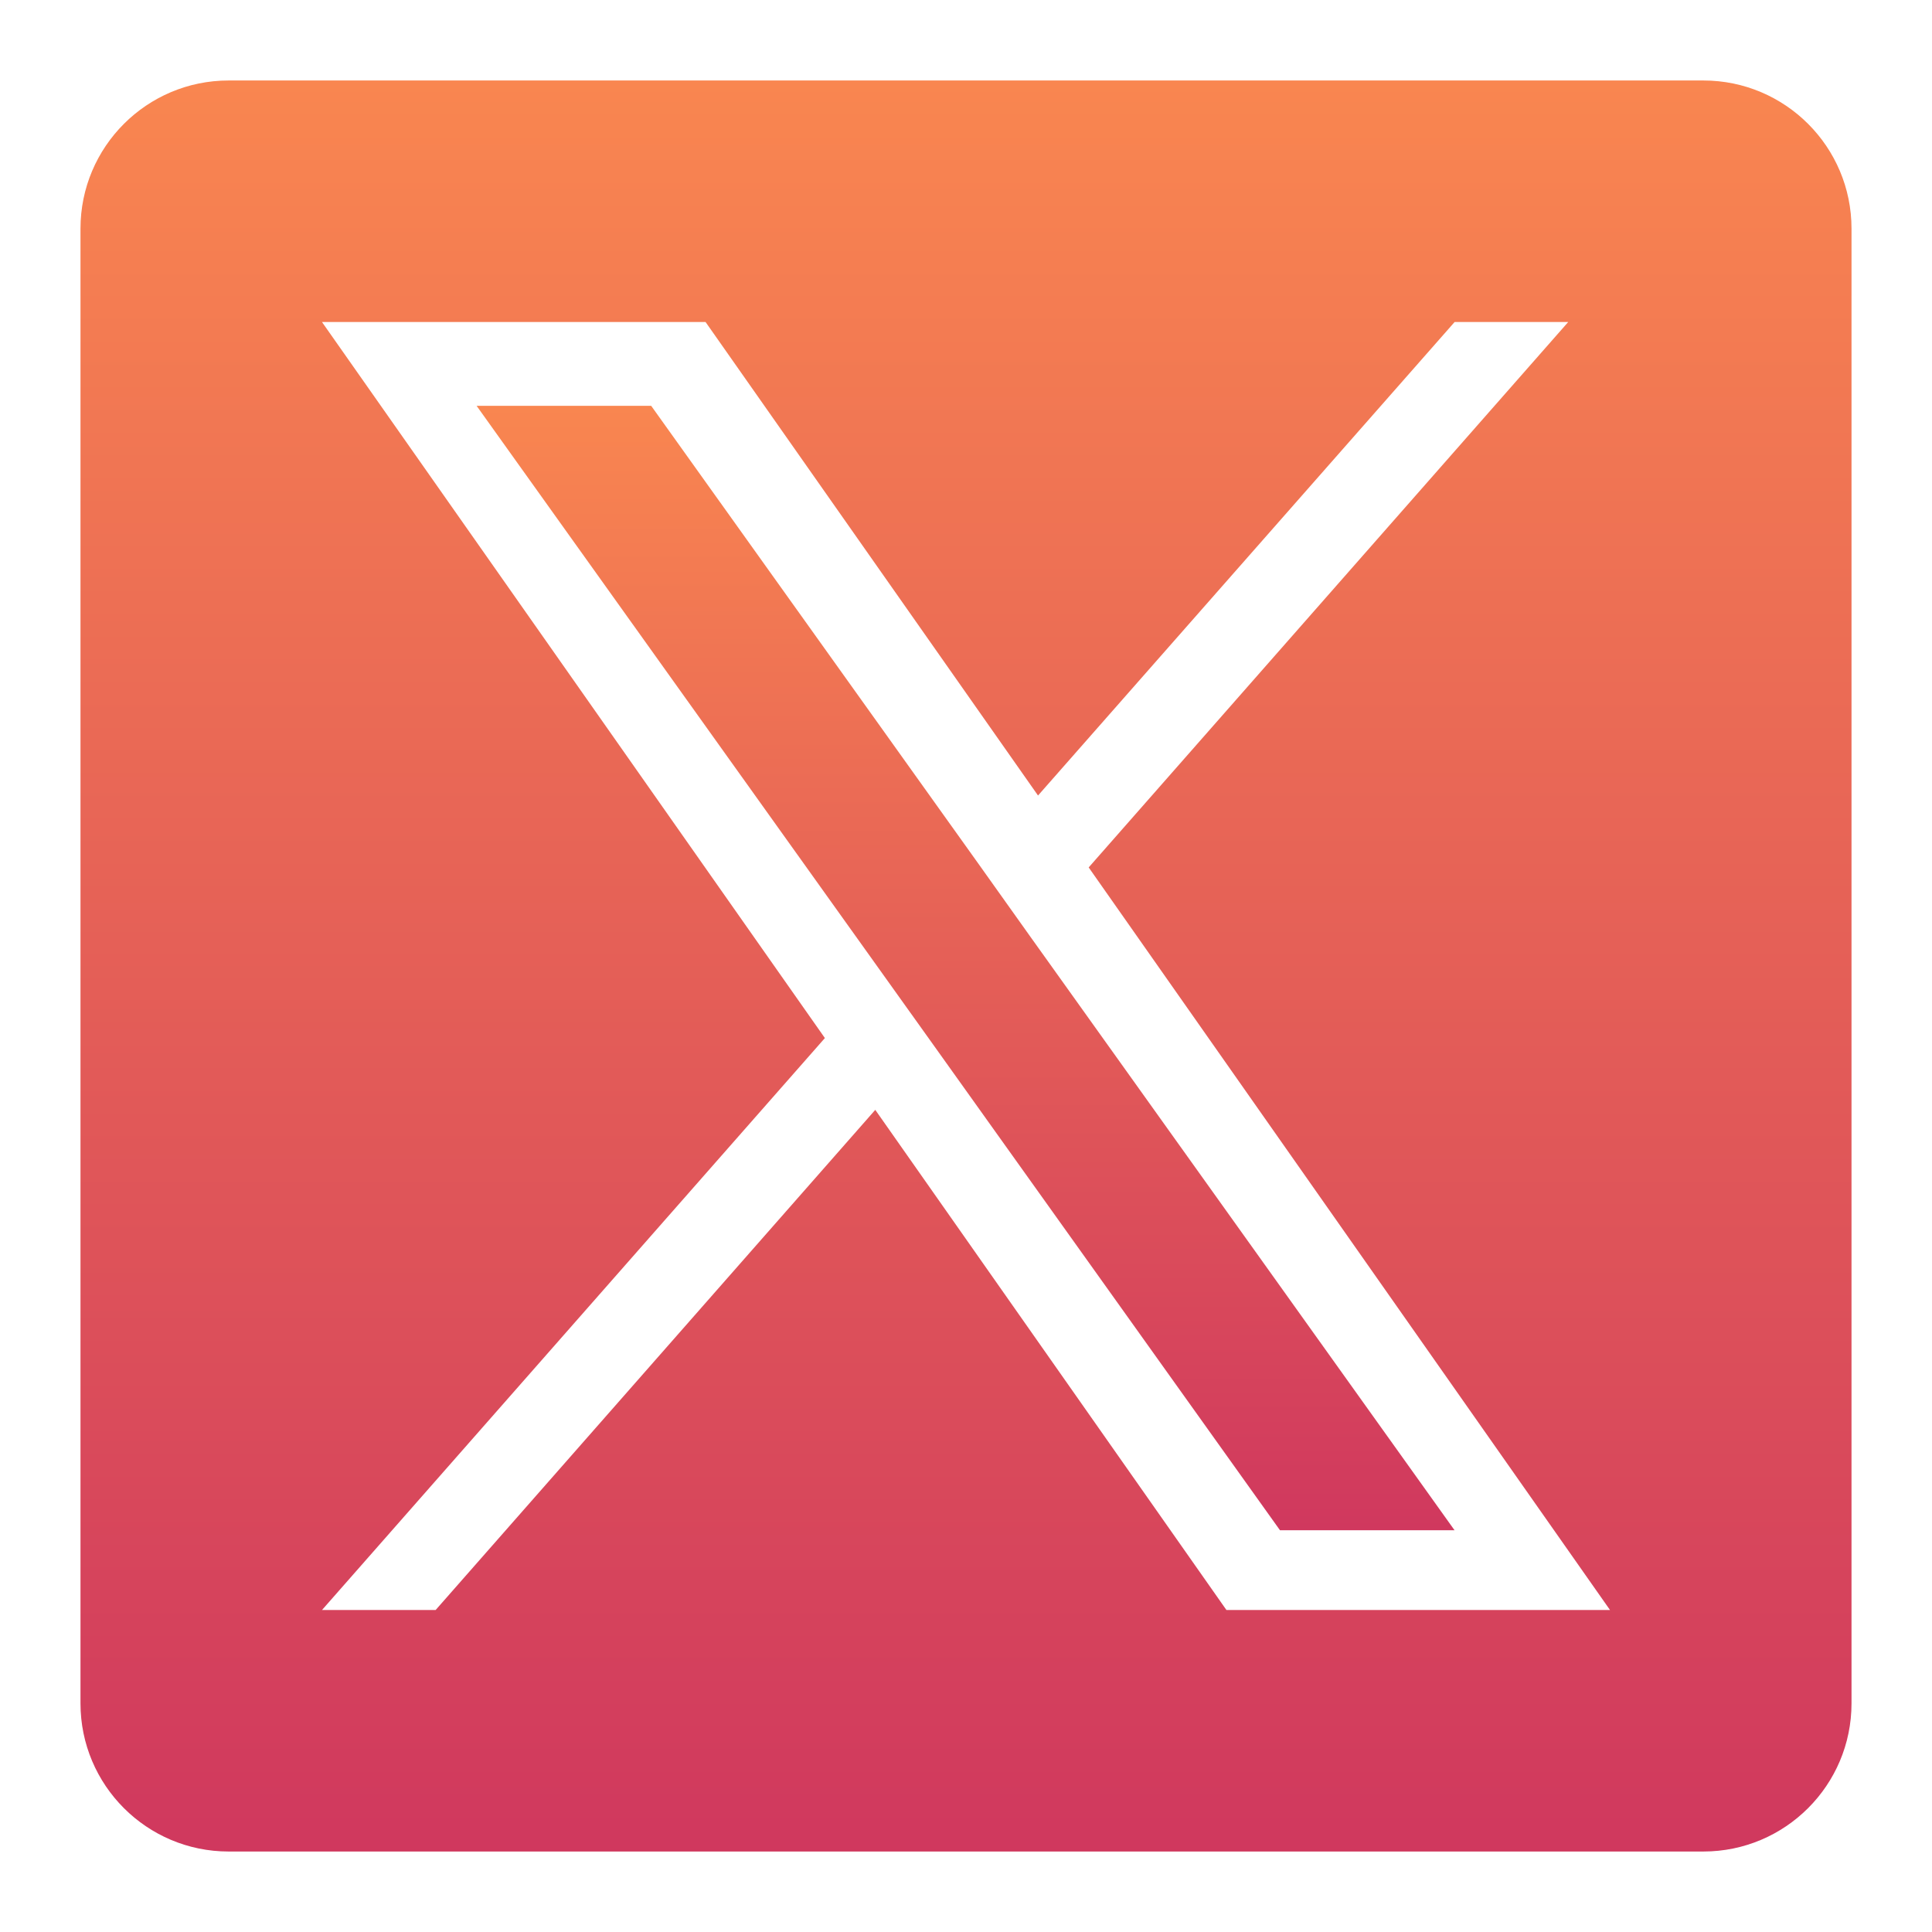
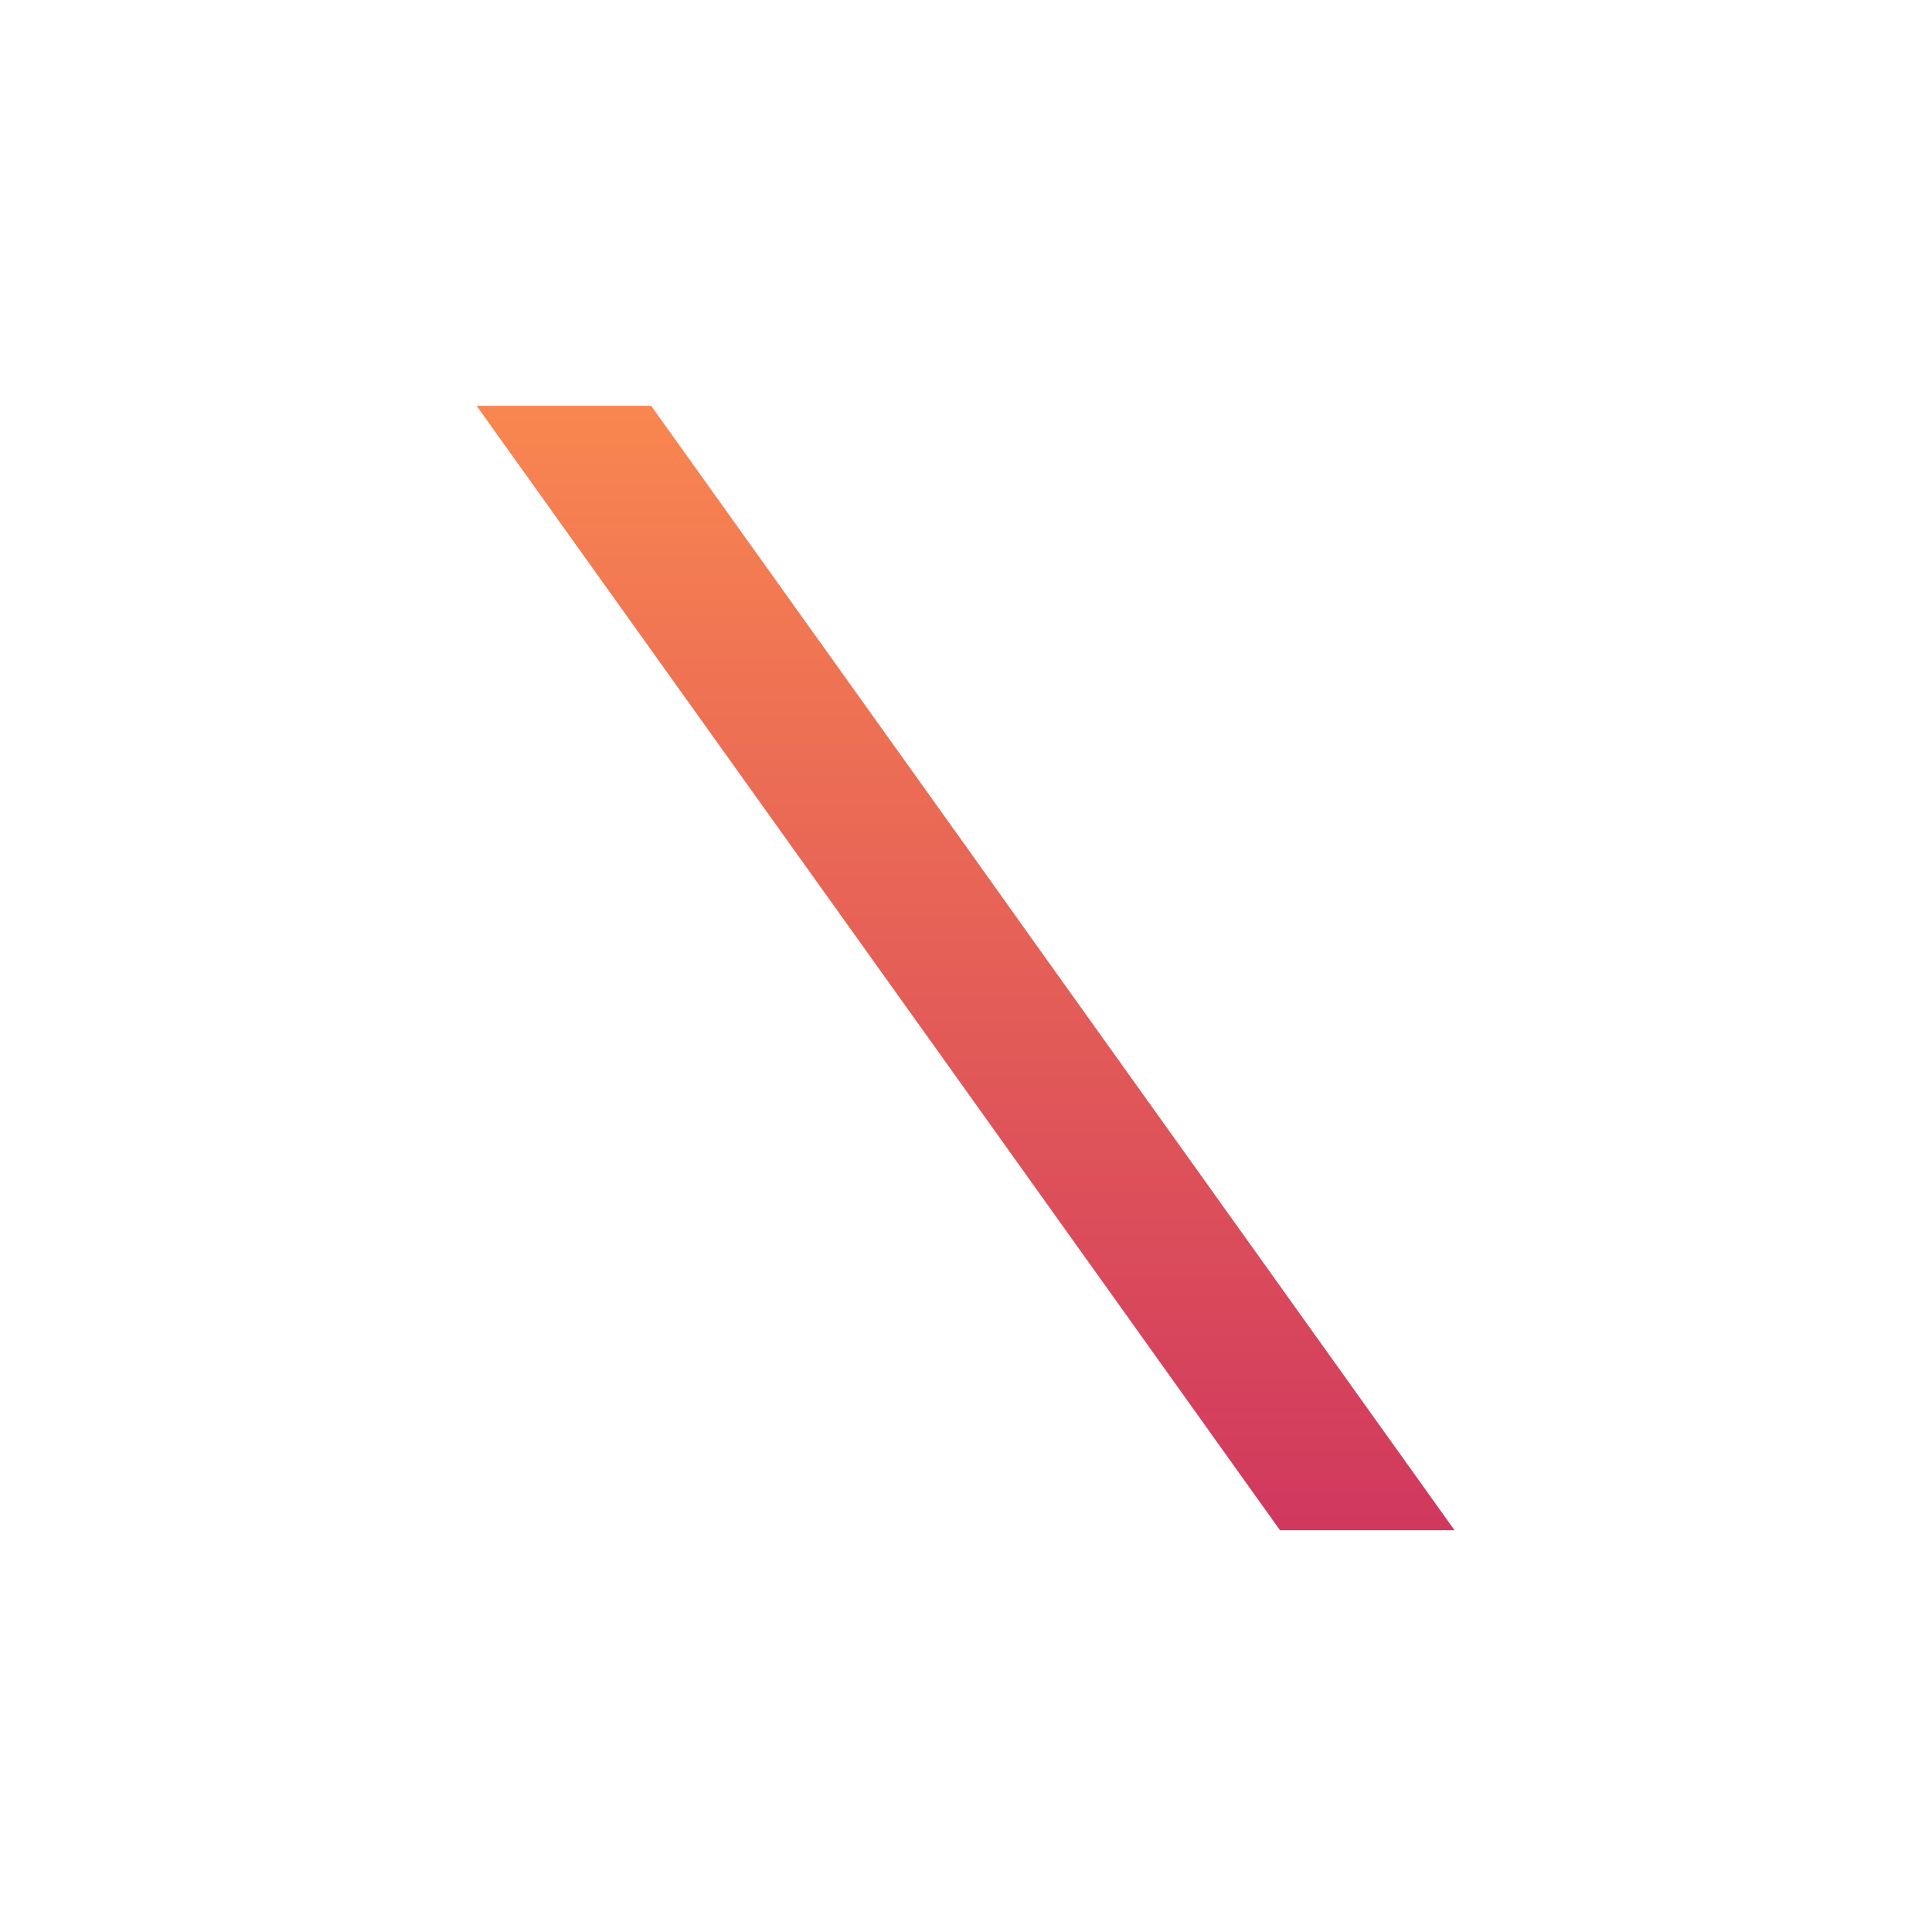
<svg xmlns="http://www.w3.org/2000/svg" width="50" height="50" viewBox="0 0 50 50" fill="none">
  <path d="M25.321 22.353L16.852 10.502H12.334L22.826 25.181L24.146 27.028L33.126 39.603H37.644L26.636 24.2L25.321 22.353Z" fill="url(#paint0_linear_618_46)" />
-   <path d="M44.083 2.083H5.917C3.8 2.083 2.083 3.8 2.083 5.917V44.083C2.083 46.2 3.8 47.917 5.917 47.917H44.083C46.2 47.917 47.917 46.2 47.917 44.083V5.917C47.917 3.8 46.2 2.083 44.083 2.083ZM31.74 41.667L22.652 28.723L11.274 41.667H8.333L21.348 26.865L8.333 8.334H18.26L26.864 20.588L37.645 8.334H40.585L28.175 22.449L41.667 41.667H31.74Z" fill="url(#paint1_linear_618_46)" />
  <defs>
    <linearGradient id="paint0_linear_618_46" x1="24.989" y1="10.502" x2="24.989" y2="39.603" gradientUnits="userSpaceOnUse">
      <stop stop-color="#F98650" />
      <stop offset="1" stop-color="#D0385E" />
    </linearGradient>
    <linearGradient id="paint1_linear_618_46" x1="25" y1="2.083" x2="25" y2="47.917" gradientUnits="userSpaceOnUse">
      <stop stop-color="#F98650" />
      <stop offset="1" stop-color="#D0385E" />
    </linearGradient>
  </defs>
</svg>